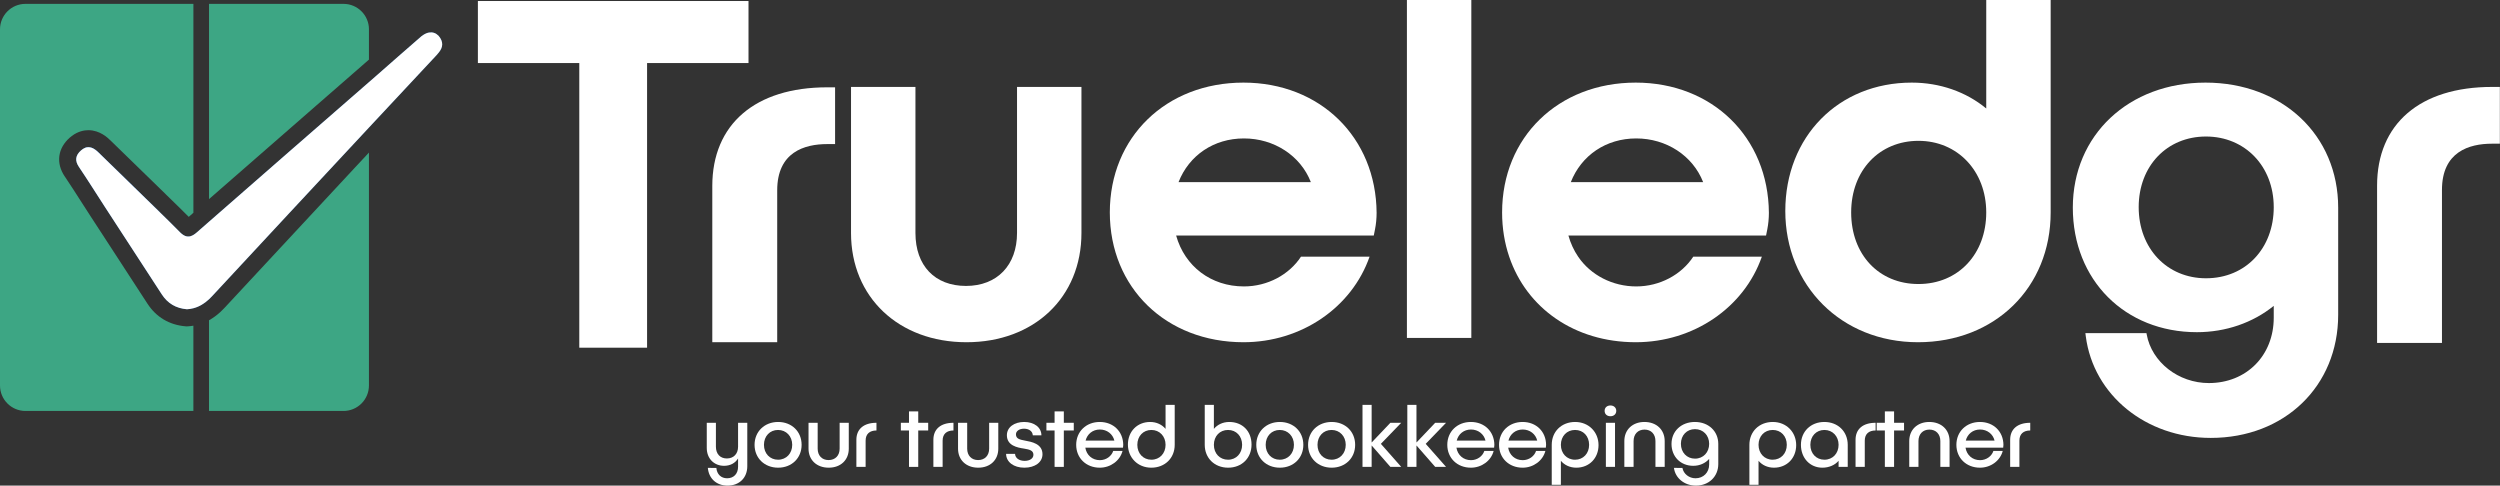
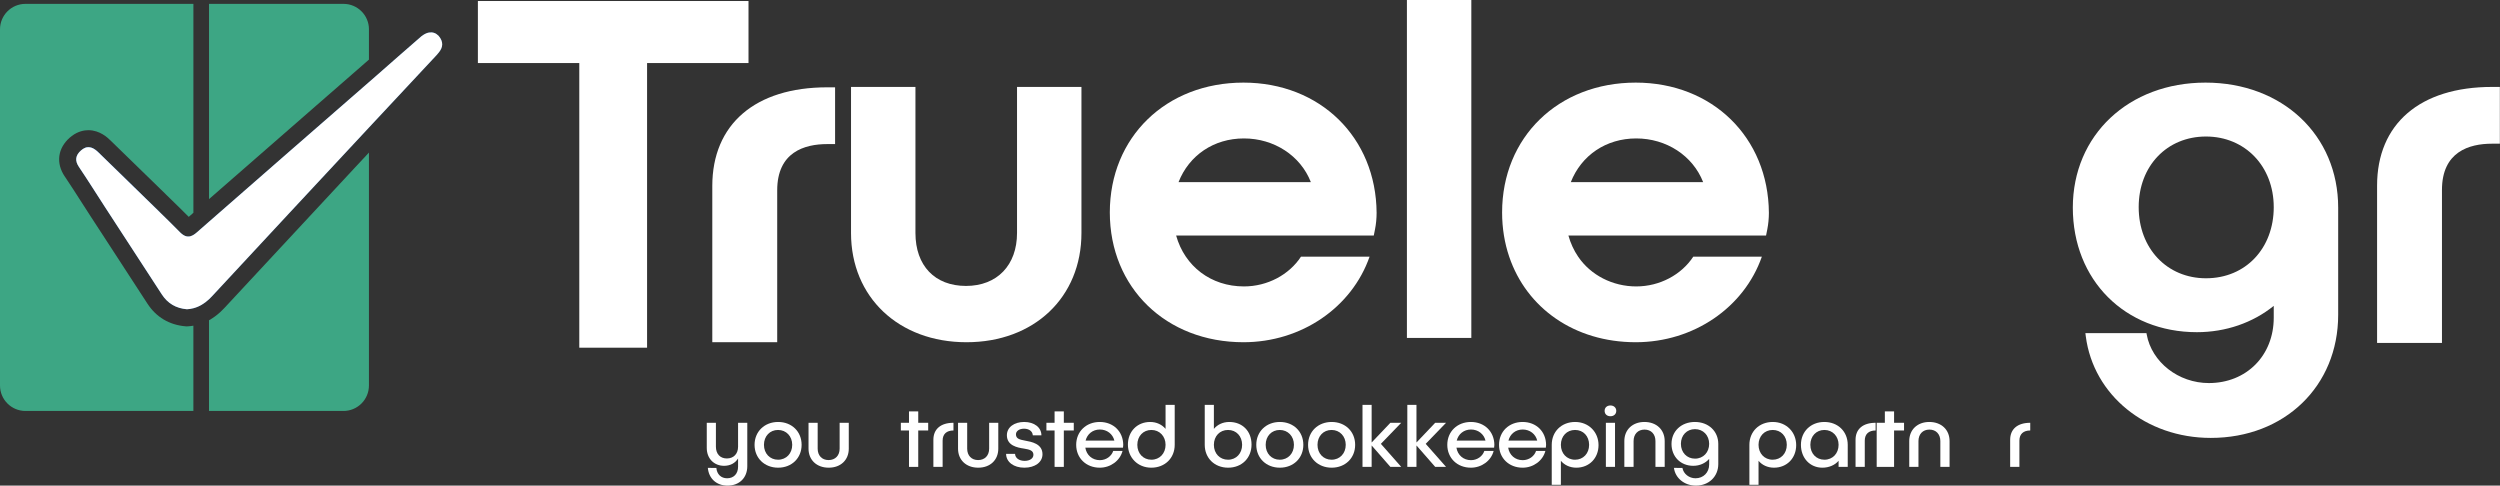
<svg xmlns="http://www.w3.org/2000/svg" width="10399" height="2020" viewBox="0 0 10399 2020" fill="none">
  <rect x="0" y="0" width="10399" height="2020" fill="#333333" stroke="none" />
  <g clip-path="url(#clip0_2527_397)">
    <path d="M1819.08 225.943C1724.15 327.292 1629.31 428.886 1534.62 530.56C1530.23 535.274 1525.92 539.988 1521.54 544.621C1308.11 773.734 1094.68 1002.85 881.823 1232.37C877.759 1236.76 873.614 1240.9 869.469 1244.8C850.288 1262.52 829.319 1275.69 804.449 1282.19C795.915 1284.46 787.056 1285.85 777.547 1286.41C732.846 1282.68 697.736 1262.84 672.703 1224.08C594.435 1103.14 515.518 982.61 437.007 861.836C400.839 806.163 365.647 749.758 328.505 694.735C310.137 667.671 314.038 645.727 337.201 625.489C339.558 623.457 341.753 621.751 344.028 620.288C344.841 619.719 345.573 619.231 346.385 618.743C347.279 618.256 348.173 617.687 349.067 617.28C349.799 616.874 350.368 616.549 351.018 616.305C351.749 615.98 352.237 615.736 352.806 615.492H352.887C352.887 615.492 353.212 615.249 353.375 615.167C354.269 614.842 355.082 614.598 355.976 614.192C356.788 613.948 357.601 613.704 358.495 613.379C359.064 613.217 359.714 613.135 360.283 612.973C361.015 612.892 361.502 612.81 362.234 612.729C362.396 612.648 362.64 612.648 362.965 612.648C362.965 612.566 363.047 612.566 363.128 612.566H363.534C363.534 612.566 363.859 612.485 364.022 612.485C364.51 612.485 364.997 612.404 365.404 612.404C365.729 612.323 366.135 612.323 366.46 612.323C367.679 612.241 368.898 612.323 370.036 612.404C370.361 612.404 370.768 612.485 371.012 612.485C371.418 612.485 371.987 612.566 372.393 612.648C372.637 612.648 372.8 612.648 373.125 612.729C373.287 612.729 373.45 612.729 373.694 612.81C374.019 612.81 374.425 612.892 374.75 612.973C374.994 613.054 375.238 613.054 375.644 613.135C375.888 613.135 376.213 613.217 376.538 613.379C377.27 613.461 377.92 613.623 378.651 613.867C379.22 614.029 379.789 614.192 380.358 614.354C380.927 614.517 381.496 614.761 382.065 614.923C382.309 615.086 382.634 615.167 382.959 615.33C383.284 615.411 383.69 615.574 384.097 615.655C385.56 616.386 387.104 617.118 388.648 617.931C389.054 618.174 389.623 618.418 390.03 618.825C390.924 619.231 391.655 619.8 392.549 620.288C393.037 620.531 393.606 620.856 394.094 621.344C394.419 621.507 394.581 621.669 394.988 621.832C396.532 622.97 398.239 624.107 399.783 625.408C401.489 626.79 403.196 628.171 404.822 629.634C406.447 631.097 408.154 632.641 409.78 634.267C487.153 709.365 564.364 784.625 641.494 859.966C649.377 867.606 657.261 875.409 665.144 883.13C693.103 910.357 720.98 937.746 748.451 965.624C749.182 966.436 749.914 967.168 750.727 967.899C751.296 968.468 752.027 969.118 752.677 969.687C752.84 969.85 753.002 969.931 753.165 970.094C753.653 970.581 754.303 971.15 754.872 971.638C756.416 972.938 757.879 974.157 759.504 975.214C760.236 975.702 760.886 976.271 761.617 976.677H761.699C762.43 977.164 763.08 977.652 763.812 978.059C764.543 978.465 765.194 978.871 765.925 979.278C767.388 980.009 768.77 980.659 770.151 981.228C771.614 981.797 772.996 982.285 774.296 982.691C777.872 983.585 781.448 983.91 784.943 983.748C785.025 983.748 785.106 983.748 785.187 983.667C785.512 983.667 785.919 983.667 786.244 983.585C786.975 983.585 787.625 983.504 788.357 983.341C789.17 983.26 789.901 983.098 790.795 982.935C791.689 982.691 792.502 982.447 793.477 982.122C793.64 982.122 793.802 982.041 793.965 981.96C794.696 981.797 795.346 981.553 796.078 981.147C797.866 980.416 799.735 979.684 801.686 978.709C802.58 978.221 803.474 977.652 804.449 977.165C809.163 974.401 813.958 970.744 819.079 966.274C835.902 951.563 852.564 936.852 869.469 922.142C1090.7 728.22 1312.9 535.112 1534.62 341.759C1543.48 334.12 1552.26 326.48 1561.12 318.677C1624.35 263.573 1687.01 207.494 1750.65 152.796C1751.54 152.064 1752.36 151.333 1753.25 150.601C1756.83 147.757 1760.4 145.319 1763.98 143.205C1766.58 141.661 1769.26 140.361 1771.86 139.223C1773.65 138.41 1775.44 137.841 1777.14 137.191C1778.04 136.947 1778.85 136.703 1779.74 136.378C1781.45 135.972 1783.16 135.566 1784.87 135.322C1799.33 132.965 1812.66 137.272 1823.15 147.838C1823.88 148.651 1824.53 149.301 1825.26 150.114C1827.37 152.471 1829.24 155.153 1831.11 157.997C1847.12 183.68 1838.18 205.137 1819.08 225.455V225.943Z" fill="#2769B2" />
    <path d="M269.832 734.641C293.645 770.077 317.296 806.895 340.134 842.655C352.326 861.592 364.923 881.261 377.439 900.604C405.642 943.924 433.844 987.162 462.046 1030.48C511.624 1106.55 562.908 1185.23 613.055 1262.68C649.384 1318.92 704.164 1351.6 771.54 1357.29L776.823 1357.69L782.025 1357.37C789.502 1356.88 796.979 1356.07 804.375 1354.77V1709.45H105.901C47.383 1709.45 0 1661.99 0 1603.55V121.993C0 63.475 47.464 16.092 105.901 16.092H804.456V885.081C798.036 890.77 791.615 896.378 785.113 902.067C754.635 871.427 723.507 841.111 693.273 811.771L690.997 809.495C682.463 801.124 673.848 792.753 665.152 784.219C599.726 720.418 530.154 652.635 459.12 583.796C448.392 573.393 415.72 541.533 367.686 541.533C350.294 541.533 324.855 545.922 298.684 565.671C296.002 567.703 293.239 569.898 290.476 572.255C239.76 616.631 231.795 678.968 269.751 734.723L269.832 734.641Z" fill="#3DA684" />
    <path d="M641.584 860.212C649.468 867.851 657.352 875.654 665.235 883.375V885C658.815 890.69 652.394 896.298 645.892 901.987C615.414 871.346 584.286 841.031 554.052 811.691L551.776 809.415C488.869 747.971 421.655 682.545 352.734 615.575H352.816C352.816 615.575 353.141 615.331 353.303 615.25C354.197 614.925 355.01 614.681 355.904 614.275C356.717 614.031 357.53 613.787 358.424 613.462C358.992 613.299 359.643 613.218 360.212 613.055C360.943 612.974 361.431 612.893 362.162 612.812C362.325 612.73 362.569 612.73 362.894 612.73C362.894 612.649 362.975 612.649 363.056 612.649H363.463C363.463 612.649 363.788 612.568 363.95 612.568C364.438 612.568 364.926 612.487 365.332 612.487C365.657 612.405 366.063 612.405 366.389 612.405C367.608 612.324 368.827 612.405 369.965 612.487C370.29 612.487 370.696 612.568 370.94 612.568C371.346 612.568 371.915 612.649 372.322 612.73C372.565 612.73 372.728 612.73 373.053 612.812C373.216 612.812 373.378 612.812 373.622 612.893C373.947 612.893 374.353 612.974 374.679 613.055C374.922 613.137 375.166 613.137 375.573 613.218C375.816 613.218 376.141 613.299 376.467 613.462C377.198 613.543 377.848 613.706 378.58 613.949C379.149 614.112 379.718 614.275 380.286 614.437C380.855 614.6 381.424 614.843 381.993 615.006C382.237 615.169 382.562 615.25 382.887 615.412C383.212 615.494 383.619 615.656 384.025 615.738C385.488 616.469 387.032 617.2 388.576 618.013C388.983 618.257 389.552 618.501 389.958 618.907C390.852 619.314 391.584 619.883 392.478 620.37C392.965 620.614 393.534 620.939 394.022 621.427C394.347 621.589 394.51 621.752 394.916 621.914C396.46 623.052 398.167 624.19 399.711 625.49C401.418 626.872 403.125 628.254 404.75 629.717C406.376 631.18 408.082 632.724 409.708 634.349C487.081 709.447 564.292 784.707 641.422 860.049L641.584 860.212Z" fill="#2769B2" />
    <path d="M1534.63 121.993V247.969C1527.88 253.821 1521.14 259.754 1514.47 265.605L1506.1 272.92C1500.09 278.122 1494.16 283.323 1488.22 288.525C1430.35 338.996 1372.57 389.305 1314.86 439.614C1168.73 566.809 1018.21 697.987 869.479 828.188V16.092H1428.81C1487.25 16.092 1534.71 63.475 1534.71 121.993H1534.63Z" fill="#3DA684" />
    <path d="M1534.63 634.593V1603.55C1534.63 1661.99 1487.17 1709.45 1428.73 1709.45H869.4V1332.17C886.143 1322.99 902.154 1311.2 917.678 1296.82C923.123 1291.78 928.406 1286.5 933.851 1280.65C1111.84 1088.67 1293.33 893.859 1468.72 705.383L1534.63 634.674V634.593Z" fill="#3DA684" />
    <path d="M1819.08 225.943C1724.15 327.292 1629.31 428.886 1534.62 530.56C1530.23 535.274 1525.92 539.988 1521.54 544.621C1308.11 773.734 1094.68 1002.85 881.823 1232.37C877.759 1236.76 873.614 1240.9 869.469 1244.8C850.288 1262.52 829.319 1275.69 804.449 1282.19C795.915 1284.46 787.056 1285.85 777.547 1286.41C732.846 1282.68 697.736 1262.84 672.703 1224.08C594.435 1103.14 515.518 982.61 437.007 861.836C400.839 806.163 365.647 749.758 328.505 694.735C310.137 667.671 314.038 645.727 337.201 625.489C339.558 623.457 341.753 621.751 344.028 620.288C344.841 619.719 345.573 619.231 346.385 618.743C347.279 618.256 348.173 617.687 349.067 617.28C349.799 616.874 350.368 616.549 351.018 616.305C351.749 615.98 352.237 615.736 352.806 615.492H352.887C352.887 615.492 353.212 615.249 353.375 615.167C354.269 614.842 355.082 614.598 355.976 614.192C356.788 613.948 357.601 613.704 358.495 613.379C359.064 613.217 359.714 613.135 360.283 612.973C361.015 612.892 361.502 612.81 362.234 612.729C362.396 612.648 362.64 612.648 362.965 612.648C362.965 612.566 363.047 612.566 363.128 612.566H363.534C363.534 612.566 363.859 612.485 364.022 612.485C364.51 612.485 364.997 612.404 365.404 612.404C365.729 612.323 366.135 612.323 366.46 612.323C367.679 612.241 368.898 612.323 370.036 612.404C370.361 612.404 370.768 612.485 371.012 612.485C371.418 612.485 371.987 612.566 372.393 612.648C372.637 612.648 372.8 612.648 373.125 612.729C373.287 612.729 373.45 612.729 373.694 612.81C374.019 612.81 374.425 612.892 374.75 612.973C374.994 613.054 375.238 613.054 375.644 613.135C375.888 613.135 376.213 613.217 376.538 613.379C377.27 613.461 377.92 613.623 378.651 613.867C379.22 614.029 379.789 614.192 380.358 614.354C380.927 614.517 381.496 614.761 382.065 614.923C382.309 615.086 382.634 615.167 382.959 615.33C383.284 615.411 383.69 615.574 384.097 615.655C385.56 616.386 387.104 617.118 388.648 617.931C389.054 618.174 389.623 618.418 390.03 618.825C390.924 619.231 391.655 619.8 392.549 620.288C393.037 620.531 393.606 620.856 394.094 621.344C394.419 621.507 394.581 621.669 394.988 621.832C396.532 622.97 398.239 624.107 399.783 625.408C401.489 626.79 403.196 628.171 404.822 629.634C406.447 631.097 408.154 632.641 409.78 634.267C487.153 709.365 564.364 784.625 641.494 859.966C649.377 867.606 657.261 875.409 665.144 883.13C693.103 910.357 720.98 937.746 748.451 965.624C749.182 966.436 749.914 967.168 750.727 967.899C751.296 968.468 752.027 969.118 752.677 969.687C752.84 969.85 753.002 969.931 753.165 970.094C753.653 970.581 754.303 971.15 754.872 971.638C756.416 972.938 757.879 974.157 759.504 975.214C760.236 975.702 760.886 976.271 761.617 976.677H761.699C762.43 977.164 763.08 977.652 763.812 978.059C764.543 978.465 765.194 978.871 765.925 979.278C767.388 980.009 768.77 980.659 770.151 981.228C771.614 981.797 772.996 982.285 774.296 982.691C777.872 983.585 781.448 983.91 784.943 983.748C785.025 983.748 785.106 983.748 785.187 983.667C785.512 983.667 785.919 983.667 786.244 983.585C786.975 983.585 787.625 983.504 788.357 983.341C789.17 983.26 789.901 983.098 790.795 982.935C791.689 982.691 792.502 982.447 793.477 982.122C793.64 982.122 793.802 982.041 793.965 981.96C794.696 981.797 795.346 981.553 796.078 981.147C797.866 980.416 799.735 979.684 801.686 978.709C802.58 978.221 803.474 977.652 804.449 977.165C809.163 974.401 813.958 970.744 819.079 966.274C835.902 951.563 852.564 936.852 869.469 922.142C1090.7 728.22 1312.9 535.112 1534.62 341.759C1543.48 334.12 1552.26 326.48 1561.12 318.677C1624.35 263.573 1687.01 207.494 1750.65 152.796C1751.54 152.064 1752.36 151.333 1753.25 150.601C1756.83 147.757 1760.4 145.319 1763.98 143.205C1766.58 141.661 1769.26 140.361 1771.86 139.223C1773.65 138.41 1775.44 137.841 1777.14 137.191C1778.04 136.947 1778.85 136.703 1779.74 136.378C1781.45 135.972 1783.16 135.566 1784.87 135.322C1799.33 132.965 1812.66 137.272 1823.15 147.838C1823.88 148.651 1824.53 149.301 1825.26 150.114C1827.37 152.471 1829.24 155.153 1831.11 157.997C1847.12 183.68 1838.18 205.137 1819.08 225.455V225.943Z" fill="white" />
    <path d="M3070.07 1758.62V1858.18C3070.07 1887.6 3051.79 1907.03 3023.42 1907.03C2995.06 1907.03 2977.91 1887.6 2977.91 1858.18V1758.62H2939.87V1863.38C2939.87 1907.76 2970.51 1937.59 3011.88 1937.59C3037.56 1937.59 3058.13 1926.37 3070.07 1907.03V1941.33C3070.07 1970.75 3052.11 1989.44 3024.56 1989.44C2999.2 1989.44 2982.05 1972.62 2979.78 1946.53L2944.34 1946.12C2948.08 1990.17 2980.18 2020 3026.02 2020C3075.27 2020 3108.43 1987.57 3108.43 1939.05V1758.62H3070.07Z" fill="white" />
    <path d="M3236.69 1755.21C3180.05 1755.21 3138.68 1795.11 3138.68 1850.3C3138.68 1905.48 3180.05 1945.39 3236.69 1945.39C3293.34 1945.39 3334.39 1905.48 3334.39 1850.3C3334.39 1795.11 3293.42 1755.21 3236.69 1755.21ZM3236.37 1912.23C3202.4 1912.23 3177.77 1886.47 3177.77 1850.3C3177.77 1814.13 3202.4 1788.45 3236.37 1788.45C3270.34 1788.45 3295.29 1814.54 3295.29 1850.3C3295.29 1886.06 3270.67 1912.23 3236.37 1912.23Z" fill="white" />
    <path d="M3492.54 1758.62V1866.31C3492.54 1895.08 3474.25 1913.69 3446.62 1913.69C3418.99 1913.69 3401.19 1895.08 3401.19 1866.31V1758.62H3363.15V1866.31C3363.15 1913.37 3397.04 1945.39 3447.03 1945.39C3497.01 1945.39 3530.58 1913.37 3530.58 1866.31V1758.62H3492.54Z" fill="white" />
-     <path d="M3562.19 1829.41V1942.06H3600.64V1832.82C3600.64 1805.19 3617.38 1790.64 3645.74 1790.64V1758.62C3592.83 1758.62 3562.19 1784.71 3562.19 1829.41Z" fill="white" />
    <path d="M3819.51 1758.62V1711.24H3781.06V1758.62H3747.17V1790.64H3781.06V1942.06H3819.51V1790.64H3860.88V1758.62H3819.51Z" fill="white" />
    <path d="M3882.5 1829.41V1942.06H3920.94V1832.82C3920.94 1805.19 3937.68 1790.64 3966.05 1790.64V1758.62C3913.14 1758.62 3882.5 1784.71 3882.5 1829.41Z" fill="white" />
    <path d="M4114.45 1758.62V1866.31C4114.45 1895.08 4096.16 1913.69 4068.61 1913.69C4041.06 1913.69 4023.1 1895.08 4023.1 1866.31V1758.62H3985.06V1866.31C3985.06 1913.37 4018.95 1945.39 4068.94 1945.39C4118.92 1945.39 4152.49 1913.37 4152.49 1866.31V1758.62H4114.45Z" fill="white" />
    <path d="M4263.99 1832.82C4242.7 1828.68 4225.96 1825.67 4225.96 1806.65C4225.96 1792.92 4240.1 1783.17 4259.52 1783.17C4280.74 1783.17 4295.28 1794.38 4296.02 1810.8H4331.86C4331.86 1777.96 4302.03 1755.21 4260.25 1755.21C4218.48 1755.21 4188.25 1777.23 4188.25 1810.39C4188.25 1853.71 4231.89 1861.92 4259.52 1865.98C4280.41 1869.72 4298.62 1872.73 4298.62 1891.67C4298.62 1907.03 4283.34 1917.02 4262.12 1917.02C4239.37 1917.02 4222.95 1905.48 4222.22 1888.01H4184.91C4185.32 1921.9 4216.61 1945.39 4260.99 1945.39C4305.36 1945.39 4336.33 1922.63 4336.33 1889.47C4336.33 1845.5 4290.08 1837.62 4263.99 1832.82Z" fill="white" />
    <path d="M4425.08 1758.62V1711.24H4386.64V1758.62H4352.67V1790.64H4386.64V1942.06H4425.08V1790.64H4466.45V1758.62H4425.08Z" fill="white" />
    <path d="M4672.24 1850.7C4671.92 1795.11 4631.28 1755.21 4574.55 1755.21C4517.82 1755.21 4476.53 1795.11 4476.53 1850.3C4476.53 1905.48 4517.9 1945.39 4574.55 1945.39C4619.66 1945.39 4658.83 1916.29 4669.32 1875.66H4630.55C4623.4 1897.68 4601.05 1914.1 4574.96 1914.1C4543.26 1914.1 4519.36 1892.8 4514.57 1862.25H4671.19C4671.92 1858.51 4672.24 1854.44 4672.24 1850.7ZM4515.63 1832.82C4522.37 1805.6 4545.13 1786.58 4574.96 1786.58C4604.78 1786.58 4629 1805.6 4635.34 1832.82H4515.63Z" fill="white" />
    <path d="M4848.27 1684.01V1783.98C4833.73 1766.42 4810.97 1755.21 4784.15 1755.21C4730.02 1755.21 4691.66 1795.11 4691.66 1849.16C4691.66 1903.21 4732.29 1945.39 4788.94 1945.39C4845.59 1945.39 4886.31 1905.48 4886.31 1850.3V1684.01H4848.27ZM4789.35 1912.23C4755.38 1912.23 4730.83 1886.47 4730.83 1850.3C4730.83 1814.13 4755.38 1788.45 4789.35 1788.45C4823.32 1788.45 4848.27 1814.54 4848.27 1850.3C4848.27 1886.06 4823.65 1912.23 4789.35 1912.23Z" fill="white" />
    <path d="M5113.39 1755.21C5086.49 1755.21 5063.82 1766.42 5049.27 1783.98V1684.01H5011.23V1850.3C5011.23 1905.48 5051.87 1945.39 5108.52 1945.39C5165.17 1945.39 5205.89 1905.48 5205.89 1849.16C5205.89 1792.84 5167.44 1755.21 5113.39 1755.21ZM5108.19 1912.23C5073.81 1912.23 5049.27 1886.47 5049.27 1850.3C5049.27 1814.13 5073.81 1788.45 5108.19 1788.45C5142.57 1788.45 5166.71 1814.54 5166.71 1850.3C5166.71 1886.06 5142.08 1912.23 5108.19 1912.23Z" fill="white" />
    <path d="M5323.66 1755.21C5267.01 1755.21 5225.64 1795.11 5225.64 1850.3C5225.64 1905.48 5267.01 1945.39 5323.66 1945.39C5380.31 1945.39 5421.35 1905.48 5421.35 1850.3C5421.35 1795.11 5380.39 1755.21 5323.66 1755.21ZM5323.33 1912.23C5289.36 1912.23 5264.73 1886.47 5264.73 1850.3C5264.73 1814.13 5289.36 1788.45 5323.33 1788.45C5357.31 1788.45 5382.26 1814.54 5382.26 1850.3C5382.26 1886.06 5357.63 1912.23 5323.33 1912.23Z" fill="white" />
    <path d="M5539.2 1755.21C5482.55 1755.21 5441.1 1795.11 5441.1 1850.3C5441.1 1905.48 5482.55 1945.39 5539.2 1945.39C5595.85 1945.39 5636.89 1905.48 5636.89 1850.3C5636.89 1795.11 5595.85 1755.21 5539.2 1755.21ZM5538.79 1912.23C5504.9 1912.23 5480.27 1886.47 5480.27 1850.3C5480.27 1814.13 5504.9 1788.45 5538.79 1788.45C5572.68 1788.45 5597.72 1814.54 5597.72 1850.3C5597.72 1886.06 5573.17 1912.23 5538.79 1912.23Z" fill="white" />
    <path d="M5828.53 1758.62H5783.42L5705.48 1840.63V1684.01H5667.45V1942.06H5705.48V1852.9L5783.42 1942.06H5828.53L5743.92 1846.23L5828.53 1758.62Z" fill="white" />
    <path d="M6014.98 1758.62H5969.87L5891.93 1840.63V1684.01H5853.89V1942.06H5891.93V1852.9L5969.87 1942.06H6014.98L5930.37 1846.23L6014.98 1758.62Z" fill="white" />
    <path d="M6215.97 1850.7C6215.57 1795.11 6174.93 1755.21 6118.28 1755.21C6061.63 1755.21 6020.18 1795.11 6020.18 1850.3C6020.18 1905.48 6061.63 1945.39 6118.28 1945.39C6163.39 1945.39 6202.56 1916.29 6212.96 1875.66H6174.2C6167.13 1897.68 6144.78 1914.1 6118.69 1914.1C6086.99 1914.1 6063.09 1892.8 6058.22 1862.25H6214.83C6215.57 1858.51 6215.97 1854.44 6215.97 1850.7ZM6059.36 1832.82C6066.1 1805.6 6088.86 1786.58 6118.69 1786.58C6148.51 1786.58 6172.73 1805.6 6179.07 1832.82H6059.36Z" fill="white" />
    <path d="M6431.11 1850.7C6430.78 1795.11 6390.15 1755.21 6333.42 1755.21C6276.69 1755.21 6235.4 1795.11 6235.4 1850.3C6235.4 1905.48 6276.77 1945.39 6333.42 1945.39C6378.52 1945.39 6417.7 1916.29 6428.18 1875.66H6389.41C6382.26 1897.68 6359.91 1914.1 6333.82 1914.1C6302.13 1914.1 6278.23 1892.8 6273.44 1862.25H6430.05C6430.78 1858.51 6431.11 1854.44 6431.11 1850.7ZM6274.49 1832.82C6281.24 1805.6 6304 1786.58 6333.82 1786.58C6363.65 1786.58 6387.87 1805.6 6394.21 1832.82H6274.49Z" fill="white" />
    <path d="M6551.96 1755.21C6495.23 1755.21 6454.6 1795.11 6454.6 1850.3V2016.59H6492.63V1916.7C6507.18 1934.26 6529.94 1945.39 6556.76 1945.39C6610.89 1945.39 6649.25 1905.48 6649.25 1851.44C6649.25 1797.39 6608.61 1755.21 6551.96 1755.21ZM6551.56 1912.23C6517.26 1912.23 6492.63 1886.14 6492.63 1850.3C6492.63 1814.46 6517.26 1788.45 6551.56 1788.45C6585.85 1788.45 6610.07 1814.13 6610.07 1850.3C6610.07 1886.47 6585.53 1912.23 6551.56 1912.23Z" fill="white" />
    <path d="M6698.82 1686.61C6684.27 1686.61 6674.6 1695.55 6674.6 1708.96C6674.6 1722.37 6684.27 1731.39 6698.82 1731.39C6713.37 1731.39 6723.04 1722.05 6723.04 1708.96C6723.04 1695.88 6713.04 1686.61 6698.82 1686.61ZM6679.8 1758.62V1942.06H6717.84V1758.62H6679.8Z" fill="white" />
    <path d="M6840.16 1755.21C6790.59 1755.21 6756.61 1787.31 6756.61 1834.69V1942.06H6795.06V1834.69C6795.06 1805.92 6812.94 1786.9 6840.57 1786.9C6868.2 1786.9 6886 1805.92 6886 1834.69V1942.06H6924.45V1834.69C6924.45 1787.31 6890.15 1755.21 6840.16 1755.21Z" fill="white" />
    <path d="M7050.09 1755.21C6993.44 1755.21 6952.81 1793.65 6952.81 1846.56C6952.81 1899.47 6990.44 1937.59 7043.35 1937.59C7070.57 1937.59 7094.06 1926.37 7109.42 1908.9V1932.39C7109.42 1965.14 7085.53 1989.44 7052.69 1989.44C7025.87 1989.44 7002.71 1971.15 6998.24 1946.53L6962.89 1946.12C6968.41 1989.03 7006.85 2020 7054.24 2020C7108.29 2020 7147.38 1982.29 7147.38 1930.11V1846.56C7147.38 1793.65 7106.74 1755.21 7050.09 1755.21ZM7050.5 1907.76C7016.53 1907.76 6991.9 1882 6991.9 1846.23C6991.9 1810.47 7016.53 1785.03 7050.5 1785.03C7084.47 1785.03 7109.42 1810.8 7109.42 1846.23C7109.42 1881.67 7084.8 1907.76 7050.5 1907.76Z" fill="white" />
    <path d="M7374.14 1755.21C7317.49 1755.21 7276.77 1795.11 7276.77 1850.3V2016.59H7314.81V1916.7C7329.36 1934.26 7352.11 1945.39 7379.01 1945.39C7433.06 1945.39 7471.42 1905.48 7471.42 1851.44C7471.42 1797.39 7430.79 1755.21 7374.14 1755.21ZM7373.73 1912.23C7339.43 1912.23 7314.81 1886.14 7314.81 1850.3C7314.81 1814.46 7339.43 1788.45 7373.73 1788.45C7408.03 1788.45 7432.33 1814.13 7432.33 1850.3C7432.33 1886.47 7407.7 1912.23 7373.73 1912.23Z" fill="white" />
    <path d="M7588.54 1755.21C7531.89 1755.21 7491.17 1795.11 7491.17 1850.3C7491.17 1905.48 7528.88 1945.39 7580.33 1945.39C7608.29 1945.39 7632.91 1934.26 7647.79 1916.7V1942.06H7685.82V1850.3C7685.82 1795.11 7645.19 1755.21 7588.54 1755.21ZM7588.86 1912.23C7554.97 1912.23 7530.35 1886.47 7530.35 1850.3C7530.35 1814.13 7554.97 1788.45 7588.86 1788.45C7622.76 1788.45 7647.79 1814.54 7647.79 1850.3C7647.79 1886.06 7623.24 1912.23 7588.86 1912.23Z" fill="white" />
    <path d="M7718.33 1829.41V1942.06H7756.69V1832.82C7756.69 1805.19 7773.43 1790.64 7801.8 1790.64V1758.62C7748.89 1758.62 7718.33 1784.71 7718.33 1829.41Z" fill="white" />
-     <path d="M7878.6 1758.62V1711.24H7840.24V1758.62H7806.27V1790.64H7840.24V1942.06H7878.6V1790.64H7920.05V1758.62H7878.6Z" fill="white" />
+     <path d="M7878.6 1758.62V1711.24H7840.24V1758.62H7806.27V1790.64V1942.06H7878.6V1790.64H7920.05V1758.62H7878.6Z" fill="white" />
    <path d="M8025.14 1755.21C7975.57 1755.21 7941.68 1787.31 7941.68 1834.69V1942.06H7980.04V1834.69C7980.04 1805.92 7997.92 1786.9 8025.55 1786.9C8053.18 1786.9 8071.06 1805.92 8071.06 1834.69V1942.06H8109.43V1834.69C8109.43 1787.31 8075.13 1755.21 8025.14 1755.21Z" fill="white" />
-     <path d="M8333.5 1850.7C8333.17 1795.11 8292.54 1755.21 8235.81 1755.21C8179.08 1755.21 8137.79 1795.11 8137.79 1850.3C8137.79 1905.48 8179.16 1945.39 8235.81 1945.39C8281 1945.39 8320.09 1916.29 8330.57 1875.66H8291.81C8284.65 1897.68 8262.3 1914.1 8236.21 1914.1C8204.52 1914.1 8180.62 1892.8 8175.83 1862.25H8332.44C8333.17 1858.51 8333.5 1854.44 8333.5 1850.7ZM8176.88 1832.82C8183.63 1805.6 8206.39 1786.58 8236.21 1786.58C8266.04 1786.58 8290.26 1805.6 8296.6 1832.82H8176.88Z" fill="white" />
    <path d="M8361.46 1829.41V1942.06H8399.9V1832.82C8399.9 1805.19 8416.73 1790.64 8445.01 1790.64V1758.62C8392.1 1758.62 8361.46 1784.71 8361.46 1829.41Z" fill="white" />
    <path d="M5172.32 343.629C4850.23 343.629 4616.4 570.711 4616.4 883.618C4616.4 1196.53 4850.23 1423.53 5172.32 1423.53C5413.22 1423.53 5622.9 1279.26 5696.86 1067.71H5411.51C5362.26 1142.8 5272.29 1191.41 5174.27 1191.41C5037.24 1191.41 4928.09 1107.85 4892.25 979.766H5714.34L5719.54 953.677C5723.85 932.383 5726.12 908.163 5726.12 885.406C5724.09 571.524 5491.08 343.629 5172.32 343.629ZM4902.24 757.561C4946.13 645.89 5048.94 575.831 5174.27 575.831C5299.59 575.831 5409.56 647.353 5452.63 757.561H4902.24Z" fill="white" />
    <path d="M3113.47 4.227V262.274H2691.57V1446.28H2409.63V262.274H1987.81V4.227H3113.47Z" fill="white" />
    <path d="M3473.6 363.216V599.319H3441.09C3346.08 599.319 3232.87 632.723 3232.87 791.696V1423.52H2962.87V773.815C2962.87 516.662 3141.68 363.216 3441.09 363.216H3473.6Z" fill="white" />
    <path d="M4498.39 361.591V969.2C4498.39 1236.67 4301.71 1423.53 4020.17 1423.53C3738.64 1423.53 3539.92 1236.67 3539.92 969.2V361.591H3807.89V969.2C3807.89 1105.01 3888.43 1189.37 4018.14 1189.37C4147.86 1189.37 4230.43 1102.98 4230.43 969.2V361.591H4498.39Z" fill="white" />
    <path d="M6120.14 0H5852.18V1405.65H6120.14V0Z" fill="white" />
    <path d="M6803.99 343.629C6481.9 343.629 6248.15 570.711 6248.15 883.618C6248.15 949.207 6258.39 1010.98 6277.66 1067.71C6350.07 1281.7 6549.44 1423.53 6803.99 1423.53C7044.97 1423.53 7254.66 1279.26 7328.62 1067.71H7043.26C6994.01 1142.8 6904.04 1191.41 6806.02 1191.41C6708.01 1191.41 6616.82 1144.75 6564.48 1067.71C6546.76 1041.62 6533.02 1012.11 6523.92 979.766H7346.09L7351.3 953.677C7355.52 932.383 7357.88 908.163 7357.88 885.406C7355.77 571.524 7122.83 343.629 6803.99 343.629ZM6533.92 757.561C6577.89 645.89 6680.7 575.831 6806.02 575.831C6931.35 575.831 7041.23 647.353 7084.39 757.561H6533.92Z" fill="white" />
-     <path d="M8261.97 0V451.237C8178.42 382.153 8069.35 343.629 7952.15 343.629C7647.37 343.629 7426.14 568.191 7426.14 877.604C7426.14 1187.02 7658.26 1423.53 7978.08 1423.53C8297.9 1423.53 8529.94 1196.44 8529.94 883.618V0H8261.97ZM7980.03 1181.41C7815.21 1181.41 7700.12 1058.93 7700.12 883.618C7700.12 708.309 7817.89 585.828 7980.03 585.828C8142.17 585.828 8261.97 711.072 8261.97 883.618C8261.97 1056.16 8145.99 1181.41 7980.03 1181.41Z" fill="white" />
    <path d="M9173.96 343.629C8854.22 343.629 8622.1 562.339 8622.1 863.706C8622.1 1165.07 8839.11 1381.75 9138.2 1381.75C9258.16 1381.75 9370.97 1342.58 9457.85 1272.27V1321.36C9457.85 1478.96 9344.31 1593.39 9187.94 1593.39C9061.47 1593.39 8950.29 1506.43 8929.4 1391.18L8928.43 1385.73H8674.36L8676.07 1399.22C8708.01 1643.94 8926.64 1821.53 9195.9 1821.53C9502.96 1821.53 9725.9 1606.15 9725.9 1309.5V863.706C9725.9 562.339 9493.77 343.629 9173.96 343.629ZM9175.99 1157.51C9013.77 1157.51 8896.08 1033.16 8896.08 861.755C8896.08 690.347 9013.77 567.866 9175.99 567.866C9338.21 567.866 9457.85 691.485 9457.85 861.755C9457.85 1032.03 9341.95 1157.51 9175.99 1157.51Z" fill="white" />
    <path d="M10398.4 361.591V597.694H10365.9C10270.9 597.694 10157.6 631.098 10157.6 790.071V1426.37H9887.71V772.19C9887.71 515.037 10066.4 361.591 10365.9 361.591H10398.4Z" fill="white" />
  </g>
  <defs>
    <clipPath id="clip0_2527_397">
      <rect width="10398.4" height="2020" fill="white" />
    </clipPath>
  </defs>
</svg>